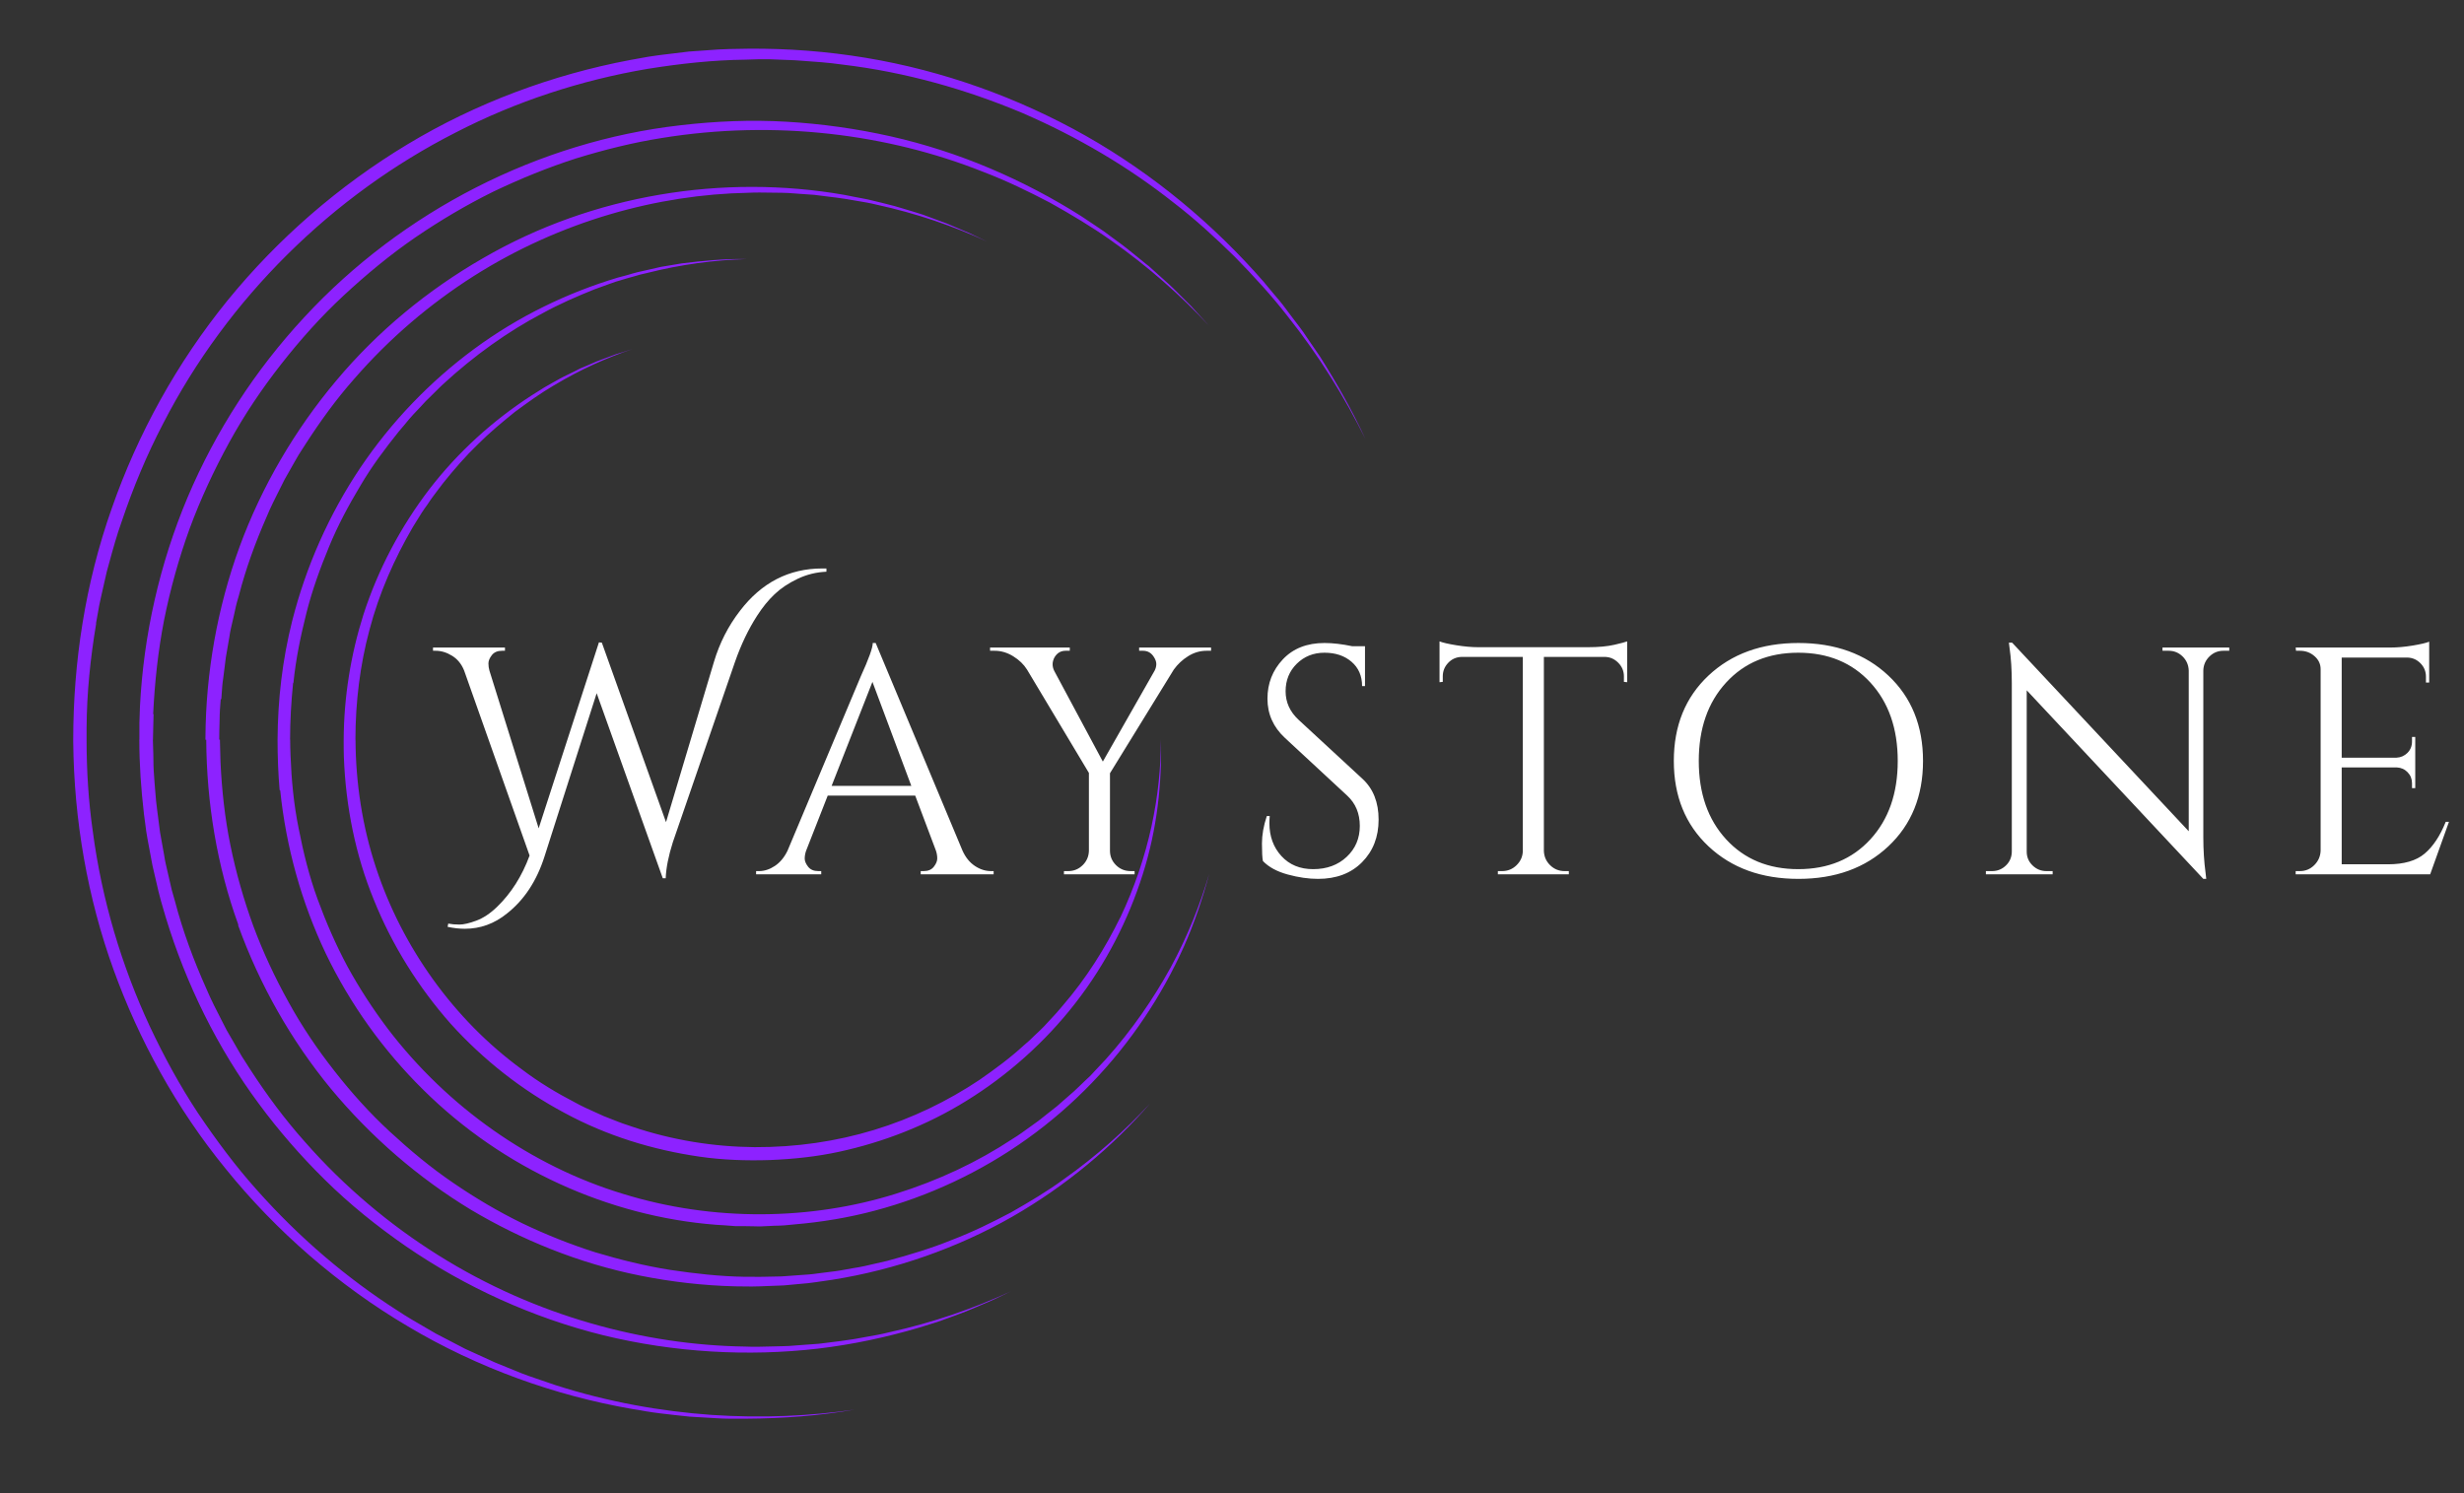
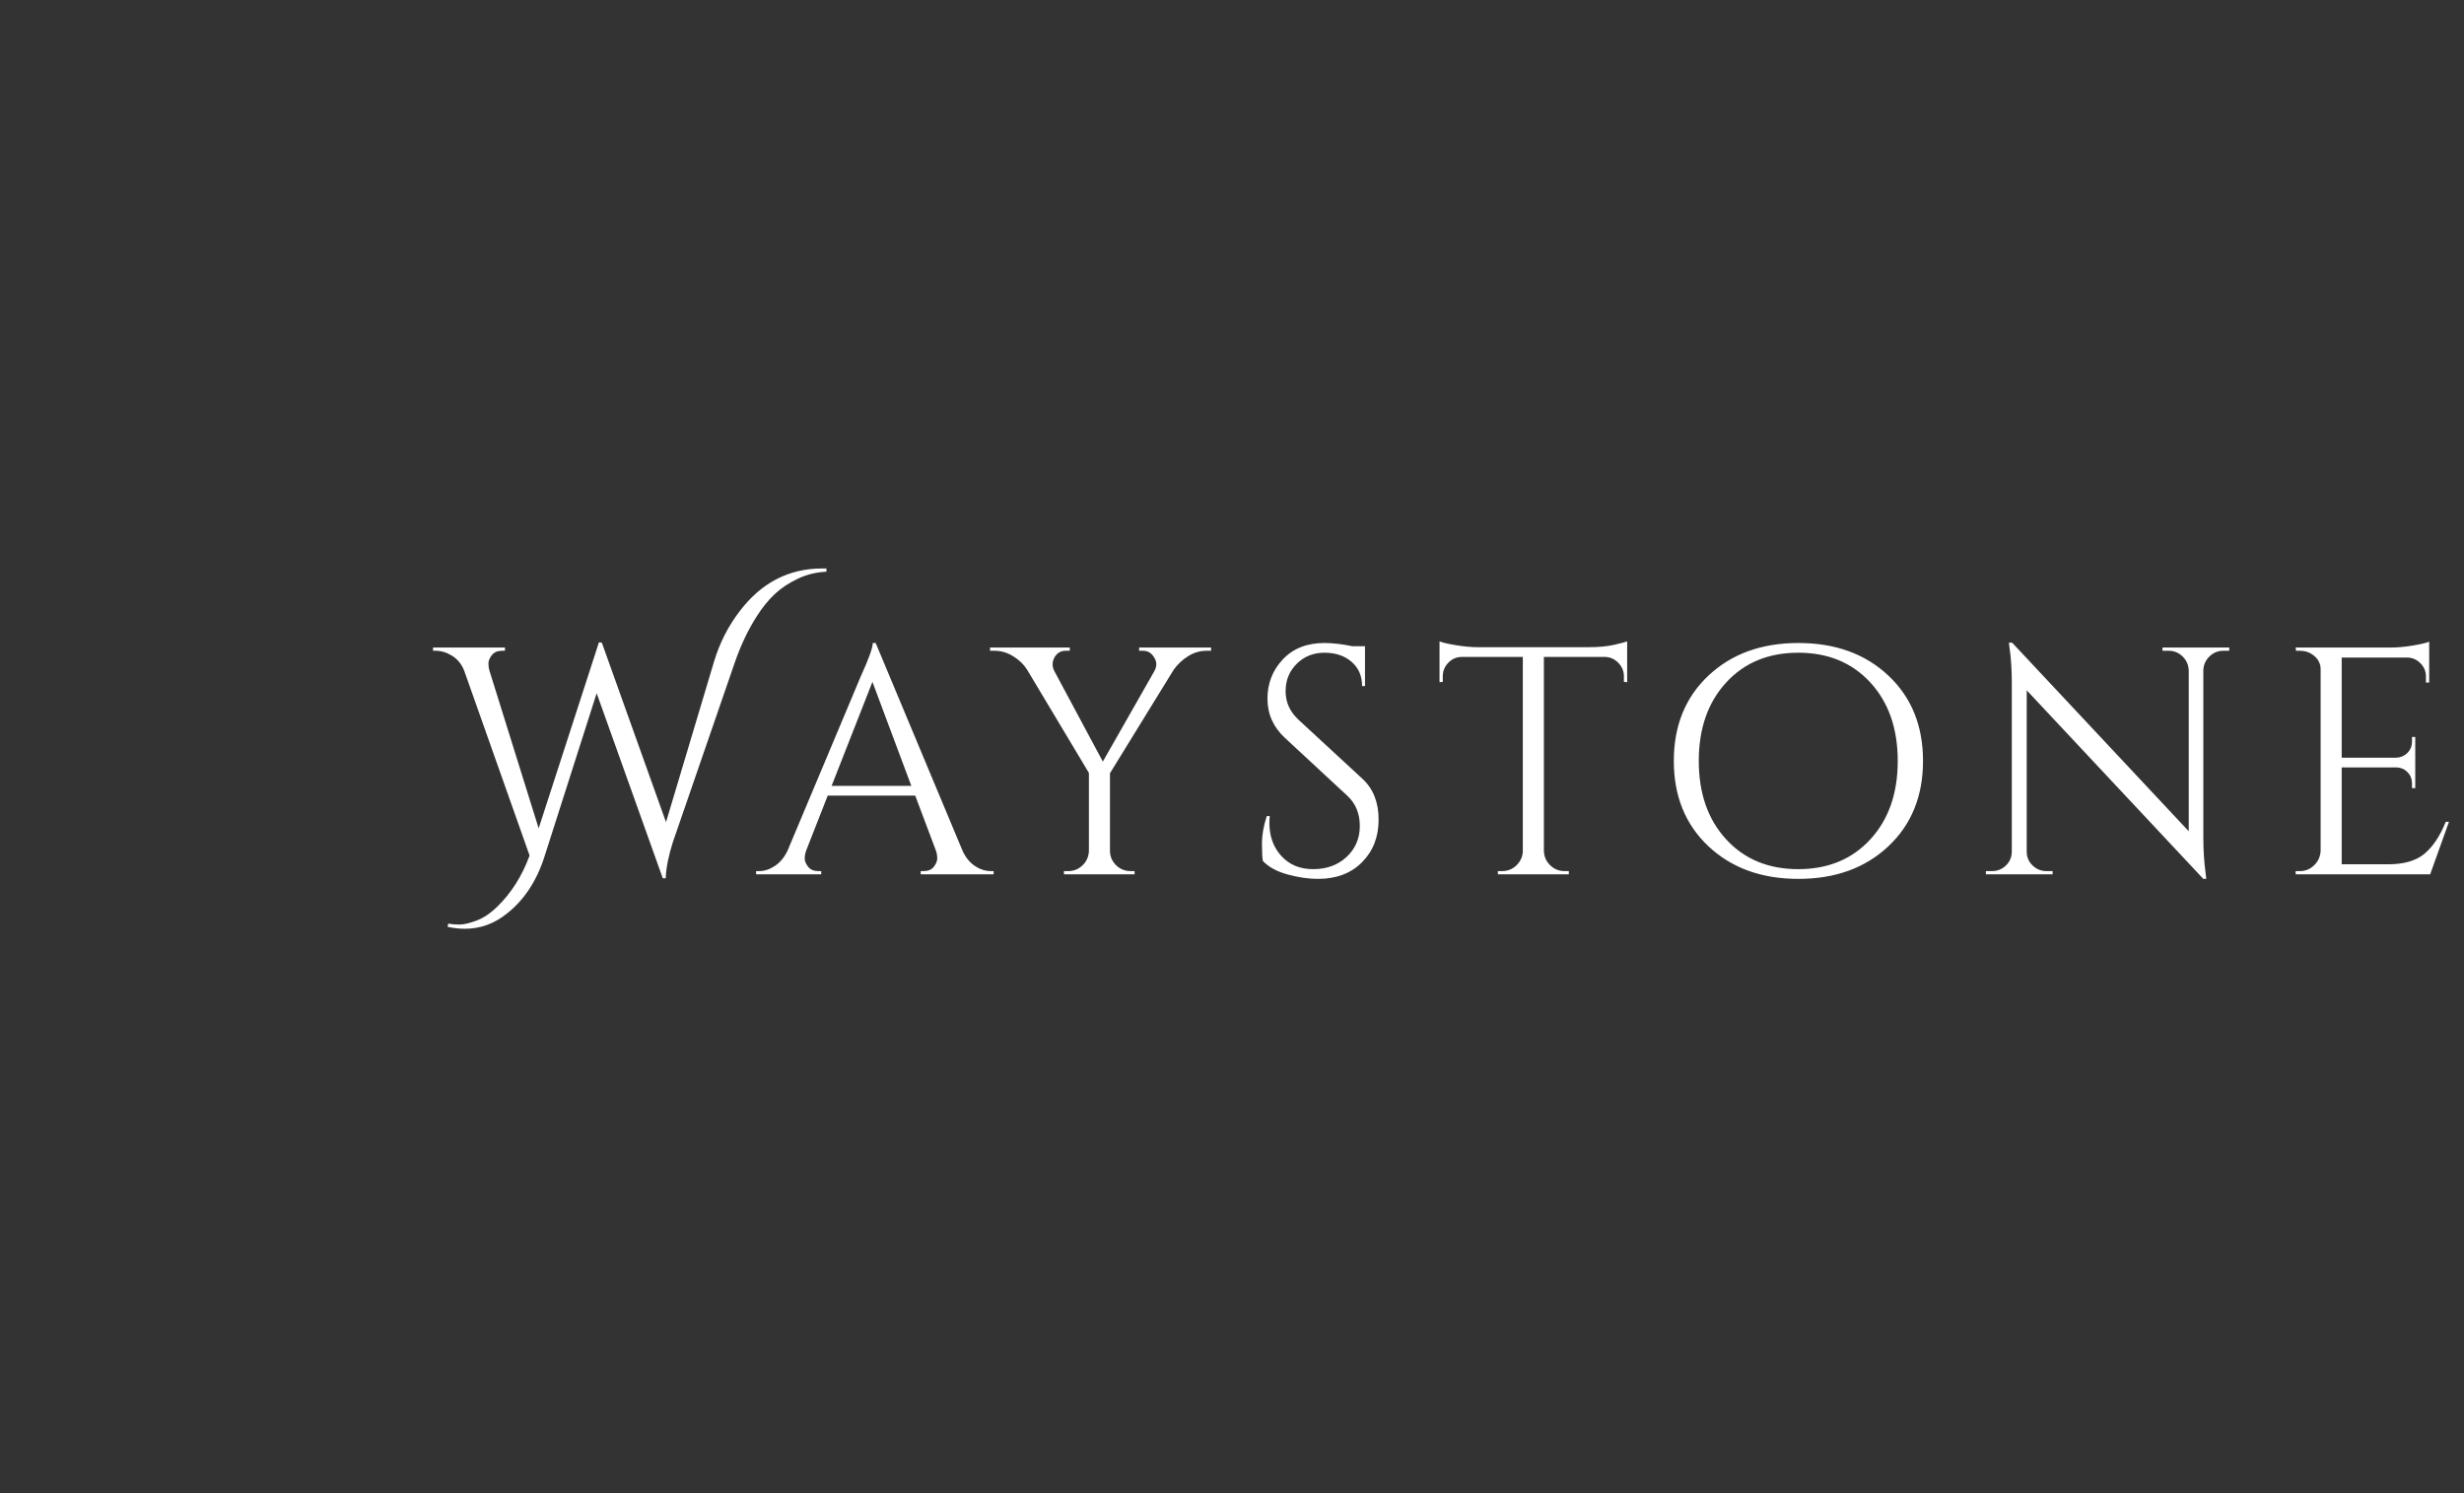
<svg xmlns="http://www.w3.org/2000/svg" viewBox="100 185 330 200">
  <rect x="100" y="185" width="330" height="200" fill="#333333" stroke="none" />
  <g transform="rotate(0 196.339 283.275)">
    <svg viewBox="0.305 2.384185791015625e-7 142.76 151.376" fill="none" height="183.51" width="173.065" y="191.52" x="109.806" preserveAspectRatio="xMinYMin" style="overflow: visible;">
-       <path fill-rule="evenodd" clip-rule="evenodd" d="M2.822 63.502C2.891 63.149 2.952 62.797 3.012 62.445C3.115 61.839 3.219 61.236 3.363 60.642L4.008 57.803C4.099 57.478 4.187 57.152 4.276 56.827L4.276 56.827C4.7 55.275 5.123 53.728 5.673 52.209C6.921 48.514 8.42 44.903 10.23 41.438C17.367 27.536 28.977 16.181 42.502 9.292C49.244 5.806 56.464 3.469 63.726 2.237C67.346 1.653 70.988 1.256 74.587 1.214L75.94 1.172L77.292 1.172C77.74 1.193 78.187 1.209 78.634 1.225C79.082 1.24 79.529 1.256 79.977 1.277C80.207 1.293 80.438 1.309 80.669 1.325C82.211 1.432 83.763 1.539 85.282 1.757C92.294 2.592 98.995 4.512 105.154 7.101C111.292 9.752 116.91 13.091 121.799 16.953C124.276 18.852 126.523 20.919 128.645 23.006C130.726 25.136 132.703 27.286 134.45 29.54C137.988 33.986 140.817 38.599 143.065 43.129C141.608 39.977 139.902 36.971 138.05 34.028C138.05 34.028 137.676 33.485 137.135 32.692C137.063 32.587 136.987 32.476 136.907 32.36C136.687 32.039 136.443 31.682 136.198 31.314C135.943 30.952 135.665 30.59 135.382 30.221L135.379 30.216L135.376 30.212L135.37 30.205C135.265 30.068 135.16 29.93 135.054 29.79L135.052 29.788C134.657 29.267 134.263 28.746 133.909 28.267C133.66 27.947 133.41 27.654 133.179 27.384C133.063 27.248 132.952 27.119 132.848 26.993L131.808 25.741C126.273 19.395 119.635 13.864 112.166 9.626C104.696 5.41 96.414 2.425 87.842 1.005C83.555 0.296 79.207 -0.038 74.858 0.003C74.585 0.009 74.312 0.013 74.038 0.017C73.222 0.028 72.401 0.04 71.591 0.087L68.324 0.317L65.058 0.713C64.285 0.803 63.512 0.945 62.739 1.088C62.43 1.145 62.121 1.202 61.812 1.256C53.197 2.884 44.791 6.015 37.238 10.566C29.685 15.116 22.922 20.982 17.346 27.828C11.79 34.675 7.442 42.523 4.549 50.831C1.636 59.076 0.305 67.781 0.305 76.36H0.305L0.305 76.573L0.305 76.594C0.388 85.236 1.884 93.857 4.793 101.853C7.536 109.413 11.651 117.055 17.199 123.823C22.706 130.632 29.584 136.629 37.273 141.169C44.961 145.75 53.502 148.811 62.001 150.29C62.541 150.373 63.06 150.457 63.601 150.561C64.12 150.644 64.66 150.727 65.201 150.79L65.206 150.79C66.264 150.915 67.322 151.04 68.38 151.144C69.439 151.206 70.477 151.269 71.516 151.331L71.518 151.331C72.349 151.381 73.18 151.378 74.011 151.374C74.219 151.374 74.427 151.373 74.635 151.373C78.749 151.352 82.781 151.04 86.625 150.373C81.721 151.081 76.401 151.331 70.832 150.956C65.263 150.561 59.403 149.54 53.522 147.645C53.049 147.476 52.571 147.315 52.091 147.154C51.098 146.82 50.098 146.484 49.117 146.063L49.115 146.062C48.388 145.771 47.662 145.479 46.914 145.167L44.733 144.168C44.545 144.084 44.364 144.001 44.182 143.918C44 143.835 43.818 143.751 43.631 143.668L42.551 143.106L42.542 143.102C41.818 142.728 41.093 142.355 40.389 141.981C40.001 141.752 39.609 141.526 39.216 141.3C38.182 140.703 37.145 140.105 36.15 139.441C30.54 135.859 25.262 131.361 20.586 126.093C18.238 123.469 16.098 120.595 14.082 117.596C12.087 114.577 10.342 111.37 8.762 108.017C5.645 101.312 3.463 94.024 2.466 86.465C1.989 83.138 1.781 79.749 1.78 76.36H1.782L1.782 75.045C1.803 71.204 2.198 67.343 2.843 63.502H2.822ZM10.349 63.108C9.681 66.53 9.306 70.014 9.139 73.498L9.181 73.56L9.118 76.173V76.36H9.105C9.112 76.624 9.121 76.889 9.13 77.153C9.149 77.693 9.167 78.232 9.167 78.772C9.167 79.469 9.221 80.166 9.274 80.863C9.287 81.037 9.3 81.212 9.313 81.386C9.34 81.673 9.363 81.959 9.386 82.245L9.386 82.245C9.432 82.829 9.479 83.409 9.562 83.98L9.895 86.573L10.353 89.125C10.44 89.721 10.579 90.307 10.718 90.897C10.777 91.149 10.837 91.402 10.893 91.657L11.184 92.922C11.236 93.13 11.299 93.337 11.361 93.545C11.424 93.752 11.486 93.96 11.538 94.167C12.411 97.508 13.617 100.745 15.011 103.857C15.532 105.092 16.142 106.275 16.751 107.458C16.92 107.786 17.089 108.114 17.256 108.443C17.577 108.976 17.887 109.52 18.193 110.059L18.193 110.06C18.304 110.255 18.415 110.449 18.525 110.642C18.783 111.116 19.085 111.582 19.386 112.044L19.386 112.044C19.546 112.29 19.704 112.535 19.856 112.779C21.686 115.601 23.682 118.298 25.886 120.767C30.253 125.747 35.286 129.959 40.651 133.321C51.401 140.064 63.462 143.239 74.546 143.405C75.525 143.448 76.494 143.42 77.453 143.393H77.453C77.859 143.381 78.262 143.369 78.664 143.363C79.11 143.363 79.566 143.326 80.019 143.289L80.019 143.289C80.241 143.27 80.462 143.252 80.681 143.239C81.013 143.218 81.346 143.192 81.679 143.166C82.012 143.14 82.344 143.114 82.677 143.093C82.96 143.058 83.241 143.024 83.522 142.99L83.524 142.989C84.564 142.863 85.588 142.738 86.586 142.575C87.034 142.487 87.481 142.409 87.926 142.332C88.744 142.191 89.556 142.05 90.35 141.848C95.299 140.77 99.833 139.172 103.888 137.304C103.563 137.454 103.246 137.61 102.928 137.766C102.451 138 101.975 138.234 101.475 138.446L98.98 139.504C98.127 139.836 97.275 140.147 96.402 140.458C95.965 140.624 95.528 140.77 95.091 140.894C94.873 140.967 94.65 141.034 94.426 141.102C94.203 141.169 93.979 141.236 93.761 141.309C90.184 142.367 86.441 143.176 82.573 143.633C74.858 144.525 66.727 144.069 58.888 142.16C51.069 140.23 43.583 136.806 37.095 132.345C33.851 130.105 30.815 127.656 28.111 124.98C25.387 122.303 22.954 119.481 20.812 116.576C16.258 110.434 12.786 103.401 10.519 95.952C10.456 95.734 10.392 95.517 10.328 95.3L10.328 95.299C10.116 94.582 9.904 93.862 9.729 93.13L9.063 90.266L8.523 87.382C8.405 86.78 8.328 86.17 8.251 85.557C8.206 85.198 8.16 84.838 8.107 84.478V84.436C7.795 81.759 7.608 79.062 7.608 76.344H7.617C7.596 75.105 7.617 73.887 7.679 72.669C8.076 64.788 9.848 56.928 12.935 49.587C16.042 42.246 20.442 35.465 25.865 29.637C36.688 17.941 51.725 10.247 67.366 8.464C71.266 8.008 75.186 7.842 79.086 8.07C82.986 8.298 86.844 8.837 90.619 9.687C94.394 10.537 98.085 11.74 101.609 13.233C105.134 14.727 108.533 16.51 111.724 18.543C111.724 18.543 112.204 18.874 112.934 19.351C113.094 19.464 113.271 19.58 113.458 19.703L113.458 19.703C113.684 19.852 113.924 20.01 114.164 20.181C114.486 20.425 114.82 20.669 115.165 20.922L115.166 20.922L115.167 20.923L115.401 21.094L115.54 21.197C116.364 21.779 117.156 22.426 117.802 22.954L117.803 22.954L117.914 23.044L118.064 23.167C118.224 23.297 118.37 23.417 118.502 23.525C118.644 23.642 118.769 23.744 118.877 23.831C119.086 23.976 119.19 24.079 119.19 24.079C119.19 24.079 119.628 24.474 120.275 25.054C120.411 25.181 120.564 25.316 120.725 25.459L120.726 25.459C120.934 25.642 121.157 25.84 121.38 26.05C121.692 26.329 121.993 26.632 122.299 26.94C122.402 27.044 122.505 27.148 122.61 27.252L123.82 28.455C123.976 28.628 124.131 28.797 124.282 28.961L124.282 28.961C124.474 29.169 124.657 29.368 124.821 29.554C125.405 30.197 125.801 30.633 125.801 30.633C122.715 27.315 119.086 24.079 114.915 21.155C112.829 19.683 110.577 18.335 108.241 17.029C105.864 15.784 103.403 14.582 100.775 13.586C90.348 9.438 77.898 7.821 65.301 9.874C62.152 10.372 59.003 11.16 55.896 12.114C52.788 13.109 49.744 14.353 46.74 15.784C43.758 17.257 40.88 18.957 38.086 20.865C35.312 22.773 32.684 24.951 30.182 27.273C27.679 29.596 25.385 32.167 23.258 34.884C21.131 37.601 19.191 40.483 17.523 43.532C15.854 46.58 14.374 49.753 13.164 53.03C11.976 56.306 11.037 59.687 10.349 63.108ZM16.665 71.906C16.683 71.683 16.698 71.46 16.712 71.236C16.748 70.679 16.785 70.121 16.874 69.584L17.166 67.263L17.562 64.962C17.638 64.402 17.768 63.853 17.898 63.307C17.947 63.099 17.996 62.891 18.043 62.683L18.293 61.553C18.349 61.302 18.423 61.051 18.497 60.8L18.497 60.8C18.534 60.675 18.571 60.55 18.606 60.424C19.378 57.433 20.442 54.526 21.673 51.724C22.094 50.7 22.59 49.719 23.084 48.743L23.085 48.743L23.085 48.743L23.085 48.743L23.085 48.743L23.085 48.743L23.085 48.743L23.085 48.742C23.277 48.363 23.468 47.985 23.655 47.604C23.843 47.27 24.031 46.941 24.218 46.612L24.219 46.611L24.219 46.61C24.407 46.281 24.594 45.952 24.782 45.617C25.04 45.132 25.341 44.667 25.639 44.209C25.751 44.037 25.863 43.865 25.971 43.693C27.599 41.163 29.372 38.716 31.334 36.499C35.236 32.003 39.722 28.197 44.521 25.143C54.14 19.037 64.906 16.109 74.88 15.921C75.717 15.879 76.544 15.893 77.363 15.907C77.768 15.914 78.172 15.921 78.573 15.921C79.027 15.921 79.48 15.956 79.934 15.991L79.934 15.991C80.085 16.003 80.237 16.015 80.388 16.025L80.395 16.026C80.998 16.067 81.601 16.109 82.183 16.151C82.672 16.22 83.158 16.278 83.64 16.336L83.64 16.336C84.33 16.418 85.013 16.5 85.688 16.611C86.051 16.677 86.413 16.737 86.774 16.796C87.555 16.925 88.326 17.052 89.068 17.238C93.492 18.2 97.581 19.622 101.233 21.295L99.355 20.396L97.435 19.581C97.018 19.385 96.582 19.227 96.146 19.069C95.928 18.99 95.71 18.911 95.495 18.828C95.292 18.756 95.089 18.679 94.885 18.603L94.885 18.603C94.44 18.435 93.992 18.267 93.533 18.137C93.533 18.137 93.033 17.991 92.302 17.761C92.132 17.714 91.948 17.657 91.756 17.599C91.525 17.528 91.28 17.453 91.029 17.385C90.552 17.26 90.054 17.135 89.556 17.01L89.555 17.01L89.555 17.01L89.554 17.01L89.548 17.008L89.545 17.008C89.045 16.882 88.546 16.757 88.067 16.653C87.842 16.613 87.626 16.57 87.42 16.528C87.186 16.48 86.963 16.435 86.752 16.402C85.98 16.255 85.479 16.151 85.479 16.151C72.188 13.829 57.728 16.088 45.564 23.157C39.492 26.649 33.942 31.208 29.372 36.667C24.803 42.104 21.131 48.357 18.668 55.07C16.227 61.783 14.954 68.936 14.913 76.088V76.36H15C15.043 83.344 16.184 90.287 18.545 96.796L18.524 96.858C20.908 103.455 24.391 109.597 28.785 114.932C33.201 120.247 38.445 124.776 44.249 128.291C49.743 131.559 56.107 134.206 62.968 135.571C66.388 136.253 69.912 136.667 73.478 136.749C73.775 136.749 74.072 136.754 74.369 136.759C74.963 136.768 75.558 136.777 76.152 136.749C76.598 136.729 77.043 136.713 77.489 136.698C77.935 136.682 78.38 136.667 78.826 136.646L81.5 136.398C82.081 136.33 82.652 136.246 83.227 136.16L83.23 136.16C83.536 136.114 83.844 136.069 84.153 136.026C91.201 134.909 98.021 132.489 104.012 129.077C110.003 125.644 115.165 121.281 119.248 116.566C116.553 119.482 113.382 122.336 109.733 124.92C107.93 126.244 105.94 127.423 103.909 128.581C101.836 129.677 99.659 130.752 97.379 131.621C95.099 132.551 92.694 133.275 90.227 133.937C89.828 134.023 89.43 134.118 89.03 134.213C88.182 134.414 87.328 134.617 86.454 134.743C86.197 134.785 85.94 134.833 85.683 134.881C85.298 134.953 84.912 135.025 84.527 135.074C83.884 135.157 83.221 135.24 82.557 135.322C81.894 135.426 81.231 135.467 80.568 135.508L80.567 135.509C80.248 135.528 79.928 135.553 79.607 135.578C79.26 135.605 78.911 135.632 78.556 135.653C78.227 135.653 77.893 135.663 77.556 135.674L77.555 135.674C77.214 135.684 76.869 135.695 76.525 135.695C76.416 135.695 76.305 135.697 76.193 135.699L76.19 135.699C75.962 135.704 75.731 135.709 75.509 135.695H74.493C71.757 135.653 69 135.343 66.243 134.93C63.486 134.495 60.729 133.813 57.972 132.986C55.236 132.117 52.541 131.042 49.908 129.78C47.276 128.498 44.726 126.988 42.28 125.313C39.813 123.638 37.512 121.715 35.294 119.668C33.076 117.621 31.045 115.366 29.158 112.947C27.272 110.548 25.552 108.004 24.08 105.316C22.587 102.628 21.281 99.836 20.203 96.941C19.146 94.046 18.296 91.068 17.674 88.028C17.052 84.988 16.721 81.907 16.576 78.825L16.514 76.509V76.344H16.436C16.436 75.638 16.456 74.951 16.476 74.246L16.476 74.245L16.476 74.245V74.245V74.245L16.478 74.185C16.478 73.411 16.54 72.617 16.603 71.843L16.665 71.906ZM26.08 62.307C25.44 64.838 24.903 67.41 24.635 70.045L24.593 70.128C24.387 72.173 24.264 74.258 24.263 76.344H24.272C24.272 76.929 24.292 77.514 24.313 78.099L24.313 78.1C24.417 80.797 24.666 83.473 25.206 86.129C25.724 88.784 26.368 91.418 27.302 93.969C28.236 96.519 29.315 99.007 30.602 101.411C31.909 103.795 33.404 106.095 35.043 108.269C41.643 116.945 50.941 123.468 61.007 126.521C71.052 129.636 81.865 129.447 91.183 126.521C95.874 125.057 100.232 123.008 104.113 120.437C104.764 120.041 105.379 119.591 105.988 119.146L105.988 119.146L105.988 119.146C106.311 118.91 106.633 118.675 106.956 118.451C107.184 118.273 107.407 118.096 107.629 117.919L107.629 117.919L107.63 117.918L107.631 117.917C107.854 117.74 108.077 117.562 108.305 117.384L108.969 116.862L109.613 116.297C109.82 116.109 110.033 115.926 110.246 115.743L110.246 115.743C110.459 115.56 110.671 115.377 110.879 115.189C111.153 114.94 111.419 114.682 111.681 114.427L111.682 114.427L111.682 114.426L111.682 114.426C111.816 114.296 111.949 114.166 112.083 114.039L112.684 113.475L113.245 112.868L114.366 111.677C117.271 108.436 119.637 104.986 121.547 101.516C123.435 98.045 124.805 94.554 125.801 91.188C125.095 93.843 124.182 96.561 122.999 99.237C121.796 101.913 120.343 104.547 118.641 107.077C115.258 112.137 110.837 116.778 105.711 120.437C100.585 124.116 94.794 126.813 88.879 128.381C85.912 129.176 82.923 129.657 79.976 129.907C79.789 129.928 79.608 129.944 79.426 129.96C79.244 129.975 79.063 129.991 78.876 130.012L78.82 130.015L78.82 130.015C78.467 130.035 78.131 130.054 77.776 130.054C77.534 130.061 77.292 130.075 77.049 130.089C76.565 130.117 76.081 130.144 75.597 130.117C74.872 130.096 74.147 130.096 73.443 130.096H73.438C72.733 130.033 72.027 129.991 71.321 129.949C59.492 129.029 47.786 123.761 38.986 115.043C34.587 110.715 30.892 105.572 28.194 99.948C25.517 94.303 23.815 88.198 23.172 81.947L23.109 81.926C22.944 80.071 22.881 78.215 22.881 76.36H22.88C22.901 71.927 23.417 67.514 24.49 63.248C26.018 57.205 28.577 51.455 32.004 46.331C35.451 41.208 39.745 36.754 44.596 33.178C49.447 29.602 54.876 26.967 60.47 25.294C60.47 25.294 60.904 25.169 61.564 25.002C61.894 24.897 62.266 24.792 62.679 24.688C62.902 24.631 63.137 24.581 63.374 24.53L63.374 24.53L63.374 24.53L63.374 24.53L63.374 24.53L63.374 24.53C63.576 24.487 63.78 24.443 63.979 24.395C64.413 24.291 64.846 24.186 65.259 24.102C65.672 24.04 66.064 23.977 66.394 23.914C67.076 23.81 67.509 23.726 67.509 23.726C69.883 23.433 72.278 23.203 74.672 23.245C71.183 23.349 67.468 23.83 63.67 24.792L62.947 24.96C62.823 24.991 62.705 25.028 62.586 25.064C62.467 25.101 62.349 25.137 62.225 25.169C61.75 25.294 61.255 25.441 60.78 25.587C60.398 25.684 60.029 25.817 59.662 25.95L59.662 25.95L59.662 25.95L59.662 25.95L59.662 25.95L59.662 25.95L59.662 25.95L59.662 25.95L59.662 25.95C59.553 25.99 59.444 26.03 59.335 26.068C59.097 26.162 58.855 26.246 58.612 26.329C58.37 26.413 58.127 26.497 57.89 26.591C55.97 27.364 54.03 28.201 52.13 29.247C48.312 31.254 44.596 33.91 41.149 37.088C40.888 37.327 40.643 37.573 40.394 37.823C40.229 37.988 40.063 38.155 39.889 38.322L39.25 38.949L38.651 39.598C38.549 39.706 38.447 39.813 38.345 39.92L38.345 39.921L38.345 39.921L38.345 39.921C38.035 40.246 37.728 40.569 37.433 40.915C37.062 41.375 36.669 41.835 36.277 42.295C34.77 44.177 33.284 46.143 32.025 48.297C30.745 50.43 29.548 52.646 28.578 55.009C27.607 57.352 26.72 59.777 26.08 62.307ZM37.824 52.861C35.806 56.325 34.097 60.141 33.026 64.248C31.998 68.08 31.483 72.181 31.482 76.344H31.492C31.512 81.094 32.239 85.948 33.775 90.551C36.64 99.234 42.329 107.269 49.865 112.772C51.733 114.195 53.726 115.387 55.781 116.454C56.511 116.859 57.272 117.2 58.027 117.538L58.028 117.538L58.028 117.538L58.028 117.538L58.029 117.538C58.326 117.671 58.623 117.804 58.916 117.94L60.515 118.568C60.861 118.707 61.225 118.828 61.59 118.949L61.59 118.949L61.59 118.949L61.59 118.949L61.59 118.949C61.772 119.009 61.954 119.07 62.134 119.133C66.494 120.597 71.04 121.33 75.587 121.371C80.154 121.392 84.597 120.744 88.79 119.467C92.984 118.191 96.908 116.287 100.416 113.944C102.139 112.751 103.842 111.495 105.357 110.094C105.45 110.01 105.549 109.927 105.647 109.843L105.647 109.843L105.647 109.843L105.648 109.842C105.746 109.759 105.845 109.675 105.938 109.591L106.499 109.047C106.594 108.957 106.689 108.868 106.784 108.779L106.784 108.779C107.062 108.519 107.336 108.261 107.599 107.98C107.804 107.755 108.013 107.531 108.222 107.308C108.71 106.785 109.197 106.263 109.634 105.721C112.25 102.687 114.326 99.36 115.966 96.012V96.033C119.183 89.275 120.471 82.433 120.471 76.344C120.595 81.135 120.055 86.241 118.457 91.241C116.879 96.242 114.388 101.138 111.025 105.449C107.682 109.759 103.53 113.441 99.025 116.224C94.52 119.028 89.662 120.848 84.95 121.874C82.458 122.418 79.884 122.69 77.289 122.794C74.673 122.878 72.058 122.794 69.483 122.418C64.314 121.664 59.248 120.116 54.577 117.584C49.906 115.094 45.63 111.747 42.017 107.75C38.446 103.712 35.54 99.067 33.526 94.066C31.471 89.065 30.412 83.709 30.205 78.29C30.184 77.641 30.184 76.993 30.184 76.345V76.344H30.185C30.207 71.621 30.969 66.939 32.367 62.526C33.994 57.507 36.485 52.82 39.635 48.693C42.806 44.566 46.677 41.081 50.898 38.343L51.721 37.825C51.819 37.768 51.922 37.701 52.032 37.63L52.032 37.63L52.032 37.63C52.199 37.523 52.378 37.407 52.565 37.306C52.771 37.182 52.995 37.058 53.219 36.933L53.219 36.933C53.331 36.871 53.444 36.809 53.554 36.747C54.177 36.385 54.818 36.075 55.318 35.835L55.318 35.835L55.318 35.835L55.448 35.772C55.534 35.729 55.617 35.688 55.695 35.65L55.696 35.649L55.697 35.649L55.698 35.648L55.7 35.648L55.7 35.647C55.845 35.577 55.972 35.514 56.065 35.461L56.312 35.336C56.312 35.336 56.663 35.191 57.198 34.963C57.357 34.889 57.531 34.815 57.715 34.737C57.84 34.683 57.97 34.628 58.104 34.569C58.28 34.491 58.468 34.425 58.658 34.359L58.658 34.359L58.658 34.359C58.824 34.301 58.991 34.242 59.154 34.175C59.406 34.085 59.669 33.985 59.92 33.889L59.921 33.888L59.922 33.888C60.018 33.851 60.112 33.815 60.204 33.781C60.486 33.697 60.754 33.614 60.988 33.541L60.989 33.541L61.151 33.49C61.686 33.325 62.057 33.2 62.057 33.2C59.236 34.154 56.312 35.461 53.409 37.203C51.948 38.053 50.547 39.069 49.106 40.127C47.727 41.247 46.306 42.409 44.989 43.736C43.65 45.022 42.394 46.474 41.179 47.988C41.041 48.172 40.9 48.357 40.758 48.542C40.31 49.128 39.856 49.722 39.45 50.352C39.008 50.936 38.622 51.565 38.234 52.197L38.234 52.198C38.098 52.419 37.962 52.641 37.824 52.861Z" fill="url(#paint0_linear_26755_1675)" style="fill: #8d22ff; fill-opacity: 1;" />
-     </svg>
+       </svg>
  </g>
  <g transform="matrix(1.085, 0, 0, 1.085, -13.436, -26.381)">
    <svg y="265" viewBox="-0.4 1.28 248.84 44.48" x="158" height="44.48" width="248.84" style="overflow: visible;">
      <g fill="#000000" fill-opacity="1" style="">
        <path d="M47.64 1.28L47.64 1.28Q47.92 1.28 48.16 1.28L48.16 1.28L48.16 1.68Q46.28 1.76 44.60 2.56Q42.92 3.36 41.76 4.46Q40.60 5.56 39.60 7.12L39.60 7.12Q38 9.60 36.88 12.80L36.88 12.80L29.20 35.08Q28.40 37.60 28.32 39.52L28.32 39.52L27.96 39.52L19.80 16.68L13.36 36.84Q11.92 41.36 8.72 43.88L8.72 43.88Q6.40 45.76 3.52 45.76L3.52 45.76Q2.52 45.76 1.40 45.52L1.40 45.52L1.48 45.12Q2.08 45.24 2.86 45.24Q3.64 45.24 4.94 44.76Q6.24 44.28 7.52 43.04L7.52 43.04Q10.12 40.52 11.52 36.72L11.52 36.72L3.44 13.88Q2.96 12.68 1.96 12.06Q0.96 11.44-0.08 11.44L-0.08 11.44L-0.40 11.44L-0.40 11.04L8.48 11.04L8.48 11.44L8.12 11.44Q7.28 11.44 6.86 11.98Q6.44 12.52 6.44 13Q6.44 13.48 6.56 13.88L6.56 13.88L12.64 33.36L20.08 10.40L20.44 10.44L28.36 32.60L34.28 12.80Q35.32 9.32 37.48 6.52L37.48 6.52Q41.48 1.28 47.64 1.28ZM68.48 38.64L68.48 38.64L68.80 38.64L68.80 39.04L59.80 39.04L59.80 38.64L60.16 38.64Q61 38.64 61.42 38.10Q61.84 37.56 61.84 37.08Q61.84 36.60 61.68 36.12L61.68 36.12L59.12 29.32L48.32 29.32L45.64 36.16Q45.48 36.64 45.48 37.10Q45.48 37.56 45.90 38.10Q46.32 38.64 47.16 38.64L47.16 38.64L47.52 38.64L47.52 39.04L39.48 39.04L39.48 38.64L39.84 38.64Q40.84 38.64 41.80 38Q42.76 37.36 43.36 36.12L43.36 36.12L52.40 14.60Q53.88 11.36 53.88 10.48L53.88 10.48L54.24 10.48L64.96 36.12Q65.52 37.36 66.48 38Q67.44 38.64 68.48 38.64ZM53.84 15.28L48.80 28.12L58.64 28.12L53.84 15.28ZM95.64 11.04L95.64 11.44L95.08 11.44Q93.88 11.44 92.82 12.10Q91.76 12.76 91.04 13.76L91.04 13.76L83.16 26.56L83.16 36.12Q83.16 37.16 83.90 37.90Q84.64 38.64 85.72 38.64L85.72 38.64L86.20 38.64L86.20 39.04L77.48 39.04L77.48 38.64L78 38.64Q79.04 38.64 79.78 37.92Q80.52 37.20 80.56 36.16L80.56 36.16L80.56 26.52L72.92 13.76Q72.32 12.80 71.22 12.12Q70.12 11.44 68.92 11.44L68.92 11.44L68.36 11.44L68.36 11.04L78.20 11.04L78.20 11.44L77.68 11.44Q76.80 11.44 76.32 12.24L76.32 12.24Q76.08 12.68 76.08 13.10Q76.08 13.52 76.28 13.92L76.28 13.92L82.28 25.12L88.68 13.88Q88.88 13.48 88.88 13.08Q88.88 12.68 88.60 12.24L88.60 12.24Q88.12 11.44 87.24 11.44L87.24 11.44L86.76 11.44L86.76 11.04L95.64 11.04ZM102.04 37.40L102.04 37.40Q101.92 36.84 101.92 35.24Q101.92 33.64 102.52 31.84L102.52 31.84L102.88 31.84Q102.84 32.28 102.84 32.72L102.84 32.72Q102.84 35.16 104.32 36.78Q105.80 38.40 108.24 38.40L108.24 38.40Q110.76 38.40 112.38 36.88Q114.00 35.36 114.00 33.06Q114.00 30.76 112.44 29.32L112.44 29.32L104.76 22.20Q102.60 20.20 102.60 17.36Q102.60 14.52 104.50 12.50Q106.40 10.48 109.64 10.48L109.64 10.48Q111.16 10.48 113.08 10.88L113.08 10.88L114.64 10.88L114.64 15.80L114.28 15.80Q114.28 13.92 112.98 12.80Q111.68 11.68 109.64 11.68Q107.60 11.68 106.22 13.04Q104.84 14.40 104.84 16.44Q104.84 18.48 106.44 19.96L106.44 19.96L114.32 27.24Q116.32 29.08 116.32 32.28Q116.32 35.48 114.28 37.54Q112.24 39.60 108.84 39.60L108.84 39.60Q107.08 39.60 105.10 39.06Q103.12 38.52 102.04 37.40ZM146.60 15.28L146.60 14.60Q146.60 13.64 145.92 12.94Q145.24 12.24 144.32 12.20L144.32 12.20L136.72 12.20L136.72 36.16Q136.76 37.20 137.50 37.92Q138.24 38.64 139.28 38.64L139.28 38.64L139.80 38.64L139.80 39.04L131.04 39.04L131.04 38.64L131.56 38.64Q132.60 38.64 133.34 37.92Q134.08 37.20 134.12 36.20L134.12 36.20L134.12 12.20L126.52 12.20Q125.56 12.24 124.90 12.94Q124.24 13.64 124.24 14.60L124.24 14.60L124.24 15.28L123.84 15.32L123.84 10.28Q124.44 10.52 125.92 10.76Q127.40 11 128.64 11L128.64 11L142.16 11Q144.12 11 145.42 10.70Q146.72 10.40 147.00 10.28L147.00 10.28L147.00 15.32L146.60 15.28ZM157.04 14.50Q161.32 10.48 168.14 10.48Q174.96 10.48 179.24 14.50Q183.52 18.52 183.52 25.04Q183.52 31.56 179.24 35.58Q174.96 39.60 168.14 39.60Q161.32 39.60 157.04 35.58Q152.76 31.56 152.76 25.04Q152.76 18.52 157.04 14.50ZM159.22 34.72Q162.60 38.40 168.12 38.40Q173.64 38.40 177.02 34.72Q180.40 31.04 180.40 25.04Q180.40 19.04 177.02 15.36Q173.64 11.68 168.12 11.68Q162.60 11.68 159.22 15.36Q155.84 19.04 155.84 25.04Q155.84 31.04 159.22 34.72ZM221.32 11.44L220.60 11.44Q219.60 11.44 218.88 12.14Q218.16 12.84 218.12 13.84L218.12 13.84L218.12 34.48Q218.12 36.80 218.40 38.88L218.40 38.88L218.48 39.60L218.12 39.60L196.32 16.32L196.32 36.24Q196.32 37.24 197.04 37.94Q197.76 38.64 198.76 38.64L198.76 38.64L199.52 38.64L199.52 39.04L191.28 39.04L191.28 38.64L192.04 38.64Q193.04 38.64 193.76 37.94Q194.48 37.24 194.48 36.20L194.48 36.20L194.48 15.44Q194.48 13 194.20 11.08L194.20 11.08L194.12 10.44L194.52 10.44L216.32 33.72L216.32 13.88Q216.28 12.84 215.56 12.14Q214.84 11.44 213.84 11.44L213.84 11.44L213.08 11.44L213.08 11.04L221.32 11.04L221.32 11.44ZM229.52 38.64L230.04 38.64Q231.08 38.64 231.82 37.90Q232.56 37.16 232.60 36.12L232.60 36.12L232.60 13.72Q232.60 12.76 231.84 12.10Q231.08 11.44 230.04 11.44L230.04 11.44L229.56 11.44L229.52 11.04L241.24 11.04Q242.48 11.04 243.94 10.80Q245.40 10.56 246.00 10.32L246.00 10.32L246.00 15.36L245.60 15.36L245.60 14.64Q245.60 13.68 244.94 13Q244.28 12.32 243.36 12.28L243.36 12.28L235.20 12.28L235.20 24.64L241.96 24.64Q242.76 24.60 243.32 24.04Q243.88 23.48 243.88 22.64L243.88 22.64L243.88 22.08L244.28 22.08L244.28 28.40L243.88 28.40L243.88 27.80Q243.88 27 243.34 26.44Q242.80 25.88 242.00 25.84L242.00 25.84L235.20 25.84L235.20 37.80L240.92 37.80Q243.88 37.80 245.44 36.48Q247.00 35.16 248.04 32.56L248.04 32.56L248.44 32.56L246.12 39.04L229.52 39.04L229.52 38.64Z" transform="translate(0, 0)" style="fill: rgb(255, 255, 255);" />
      </g>
    </svg>
  </g>
</svg>